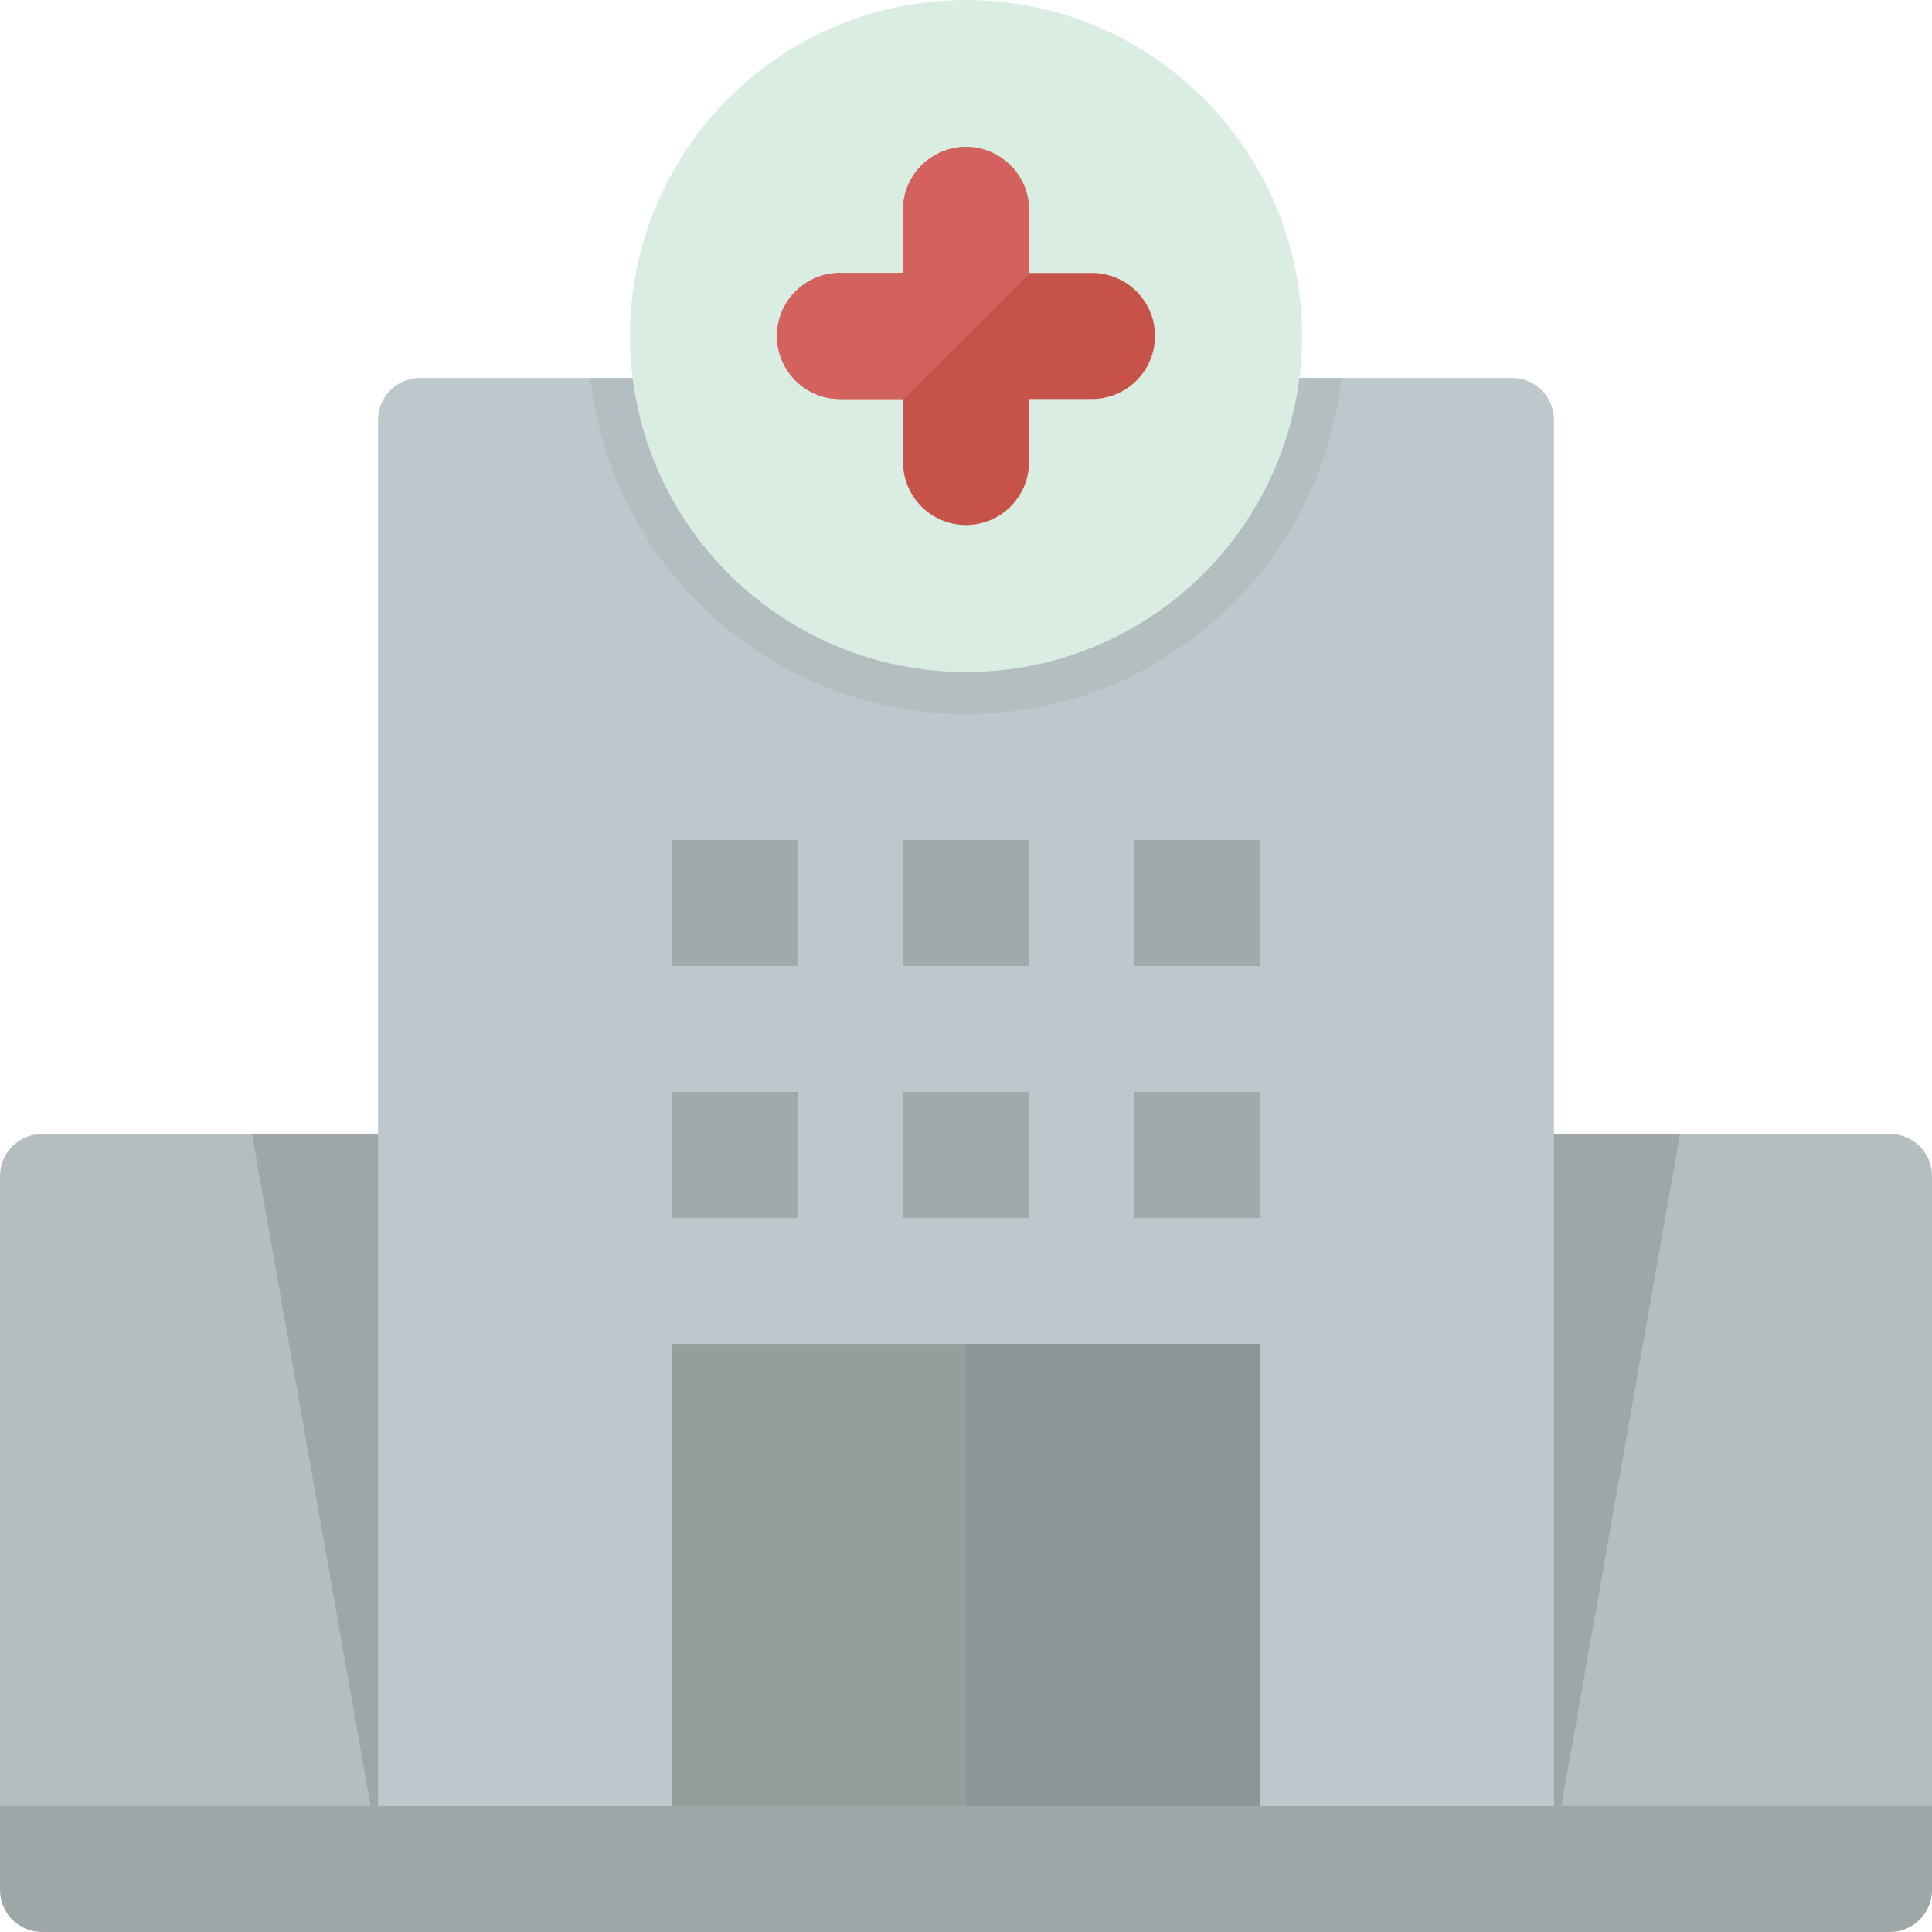
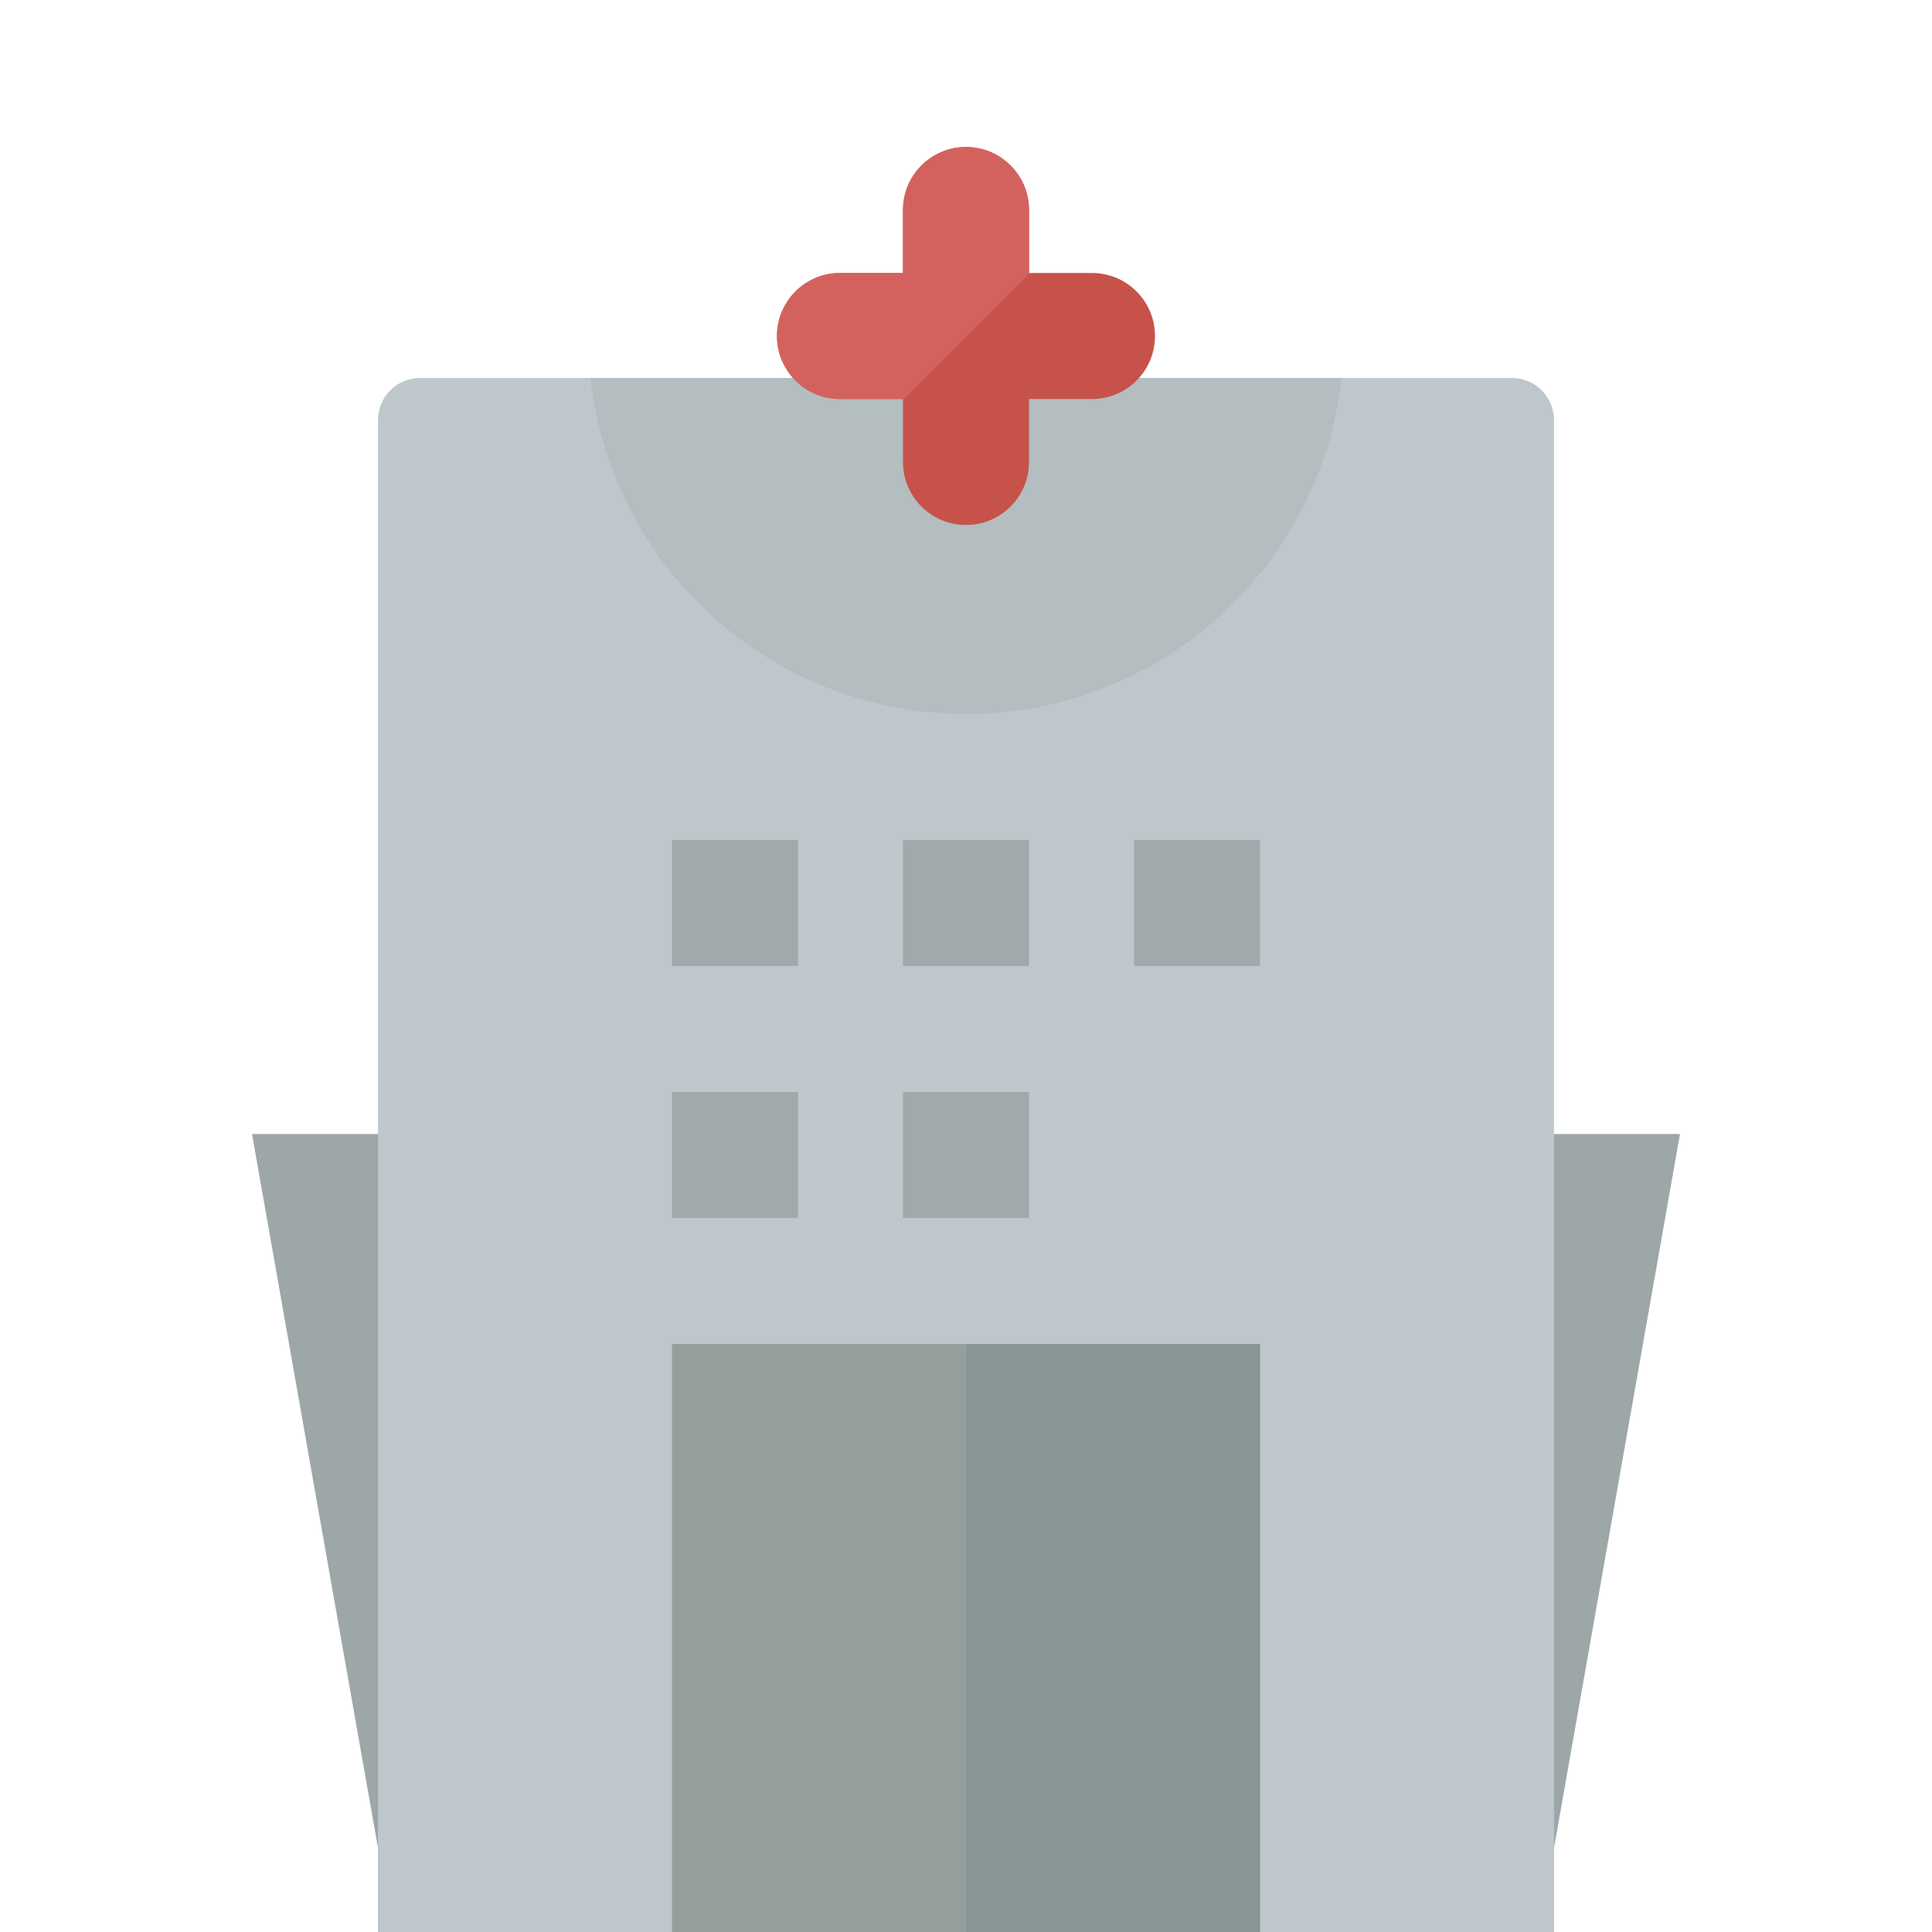
<svg xmlns="http://www.w3.org/2000/svg" height="800px" width="800px" version="1.1" id="Layer_1" viewBox="0 0 460 460" xml:space="preserve">
  <g id="XMLID_3358_">
-     <path id="XMLID_1886_" style="fill:#B4BDBF;" d="M460,280v160h-80h-10H0V280c0-5.523,4.477-10,10-10h360h10h70   C455.523,270,460,274.477,460,280z" />
    <path id="XMLID_1893_" style="fill:#9DA7A8;" d="M400,270l-30,170v20H90v-20L60,270h30h280H400z" />
    <path id="XMLID_3239_" style="fill:#BEC8CC;" d="M370,100v360H90V100c0-5.523,4.477-10,10-10h260C365.523,90,370,94.477,370,100z" />
    <path id="XMLID_3329_" style="fill:#A2A9AA;" d="M160,200h30v30h-30V200z" />
    <path id="XMLID_3333_" style="fill:#A2A9AA;" d="M215,200h30v30h-30V200z" />
    <path id="XMLID_3334_" style="fill:#A2A9AA;" d="M300,200v30h-30v-30H300z" />
    <path id="XMLID_3328_" style="fill:#A2A9AA;" d="M160,260h30v30h-30V260z" />
    <path id="XMLID_3323_" style="fill:#A2A9AA;" d="M215,260h30v30h-30V260z" />
-     <path id="XMLID_3321_" style="fill:#A2A9AA;" d="M270,260h30v30h-30V260z" />
    <path id="XMLID_3320_" style="fill:#939E9D;" d="M300,460H160V320h140V460z" />
    <path id="XMLID_3319_" style="fill:#8A9695;" d="M300,460h-70V320h70V460z" />
-     <path id="XMLID_3335_" style="fill:#9DA7A8;" d="M460,450c0,5.523-4.477,10-10,10H10c-5.523,0-10-4.477-10-10v-20h460V450z" />
    <path id="XMLID_3318_" style="fill:#B4BDBF;" d="M319.444,90c-4.975,44.998-43.119,80-89.444,80l0,0   c-46.325,0-84.469-35.002-89.444-80H319.444z" />
-     <path id="XMLID_3315_" style="fill:#DAEDE3;" d="M230,160L230,160c-44.183,0-80-35.817-80-80l0,0c0-44.183,35.817-80,80-80l0,0   c44.183,0,80,35.817,80,80l0,0C310,124.183,274.183,160,230,160z" />
    <path id="XMLID_3314_" style="fill:#C6524A;" d="M275,80c0,8.284-6.716,15-15,15h-15v15c0,8.284-6.716,15-15,15s-15-6.716-15-15V95   h-15c-8.284,0-15-6.716-15-15s6.716-15,15-15h15V50c0-8.284,6.716-15,15-15s15,6.716,15,15v15h15C268.284,65,275,71.716,275,80z" />
    <path id="XMLID_3313_" style="fill:#D3625F;" d="M215,95.23V95h-15c-8.284,0-15-6.716-15-15s6.716-15,15-15h15V50   c0-8.284,6.716-15,15-15s15,6.716,15,15v15h0.23L215,95.23z" />
  </g>
</svg>